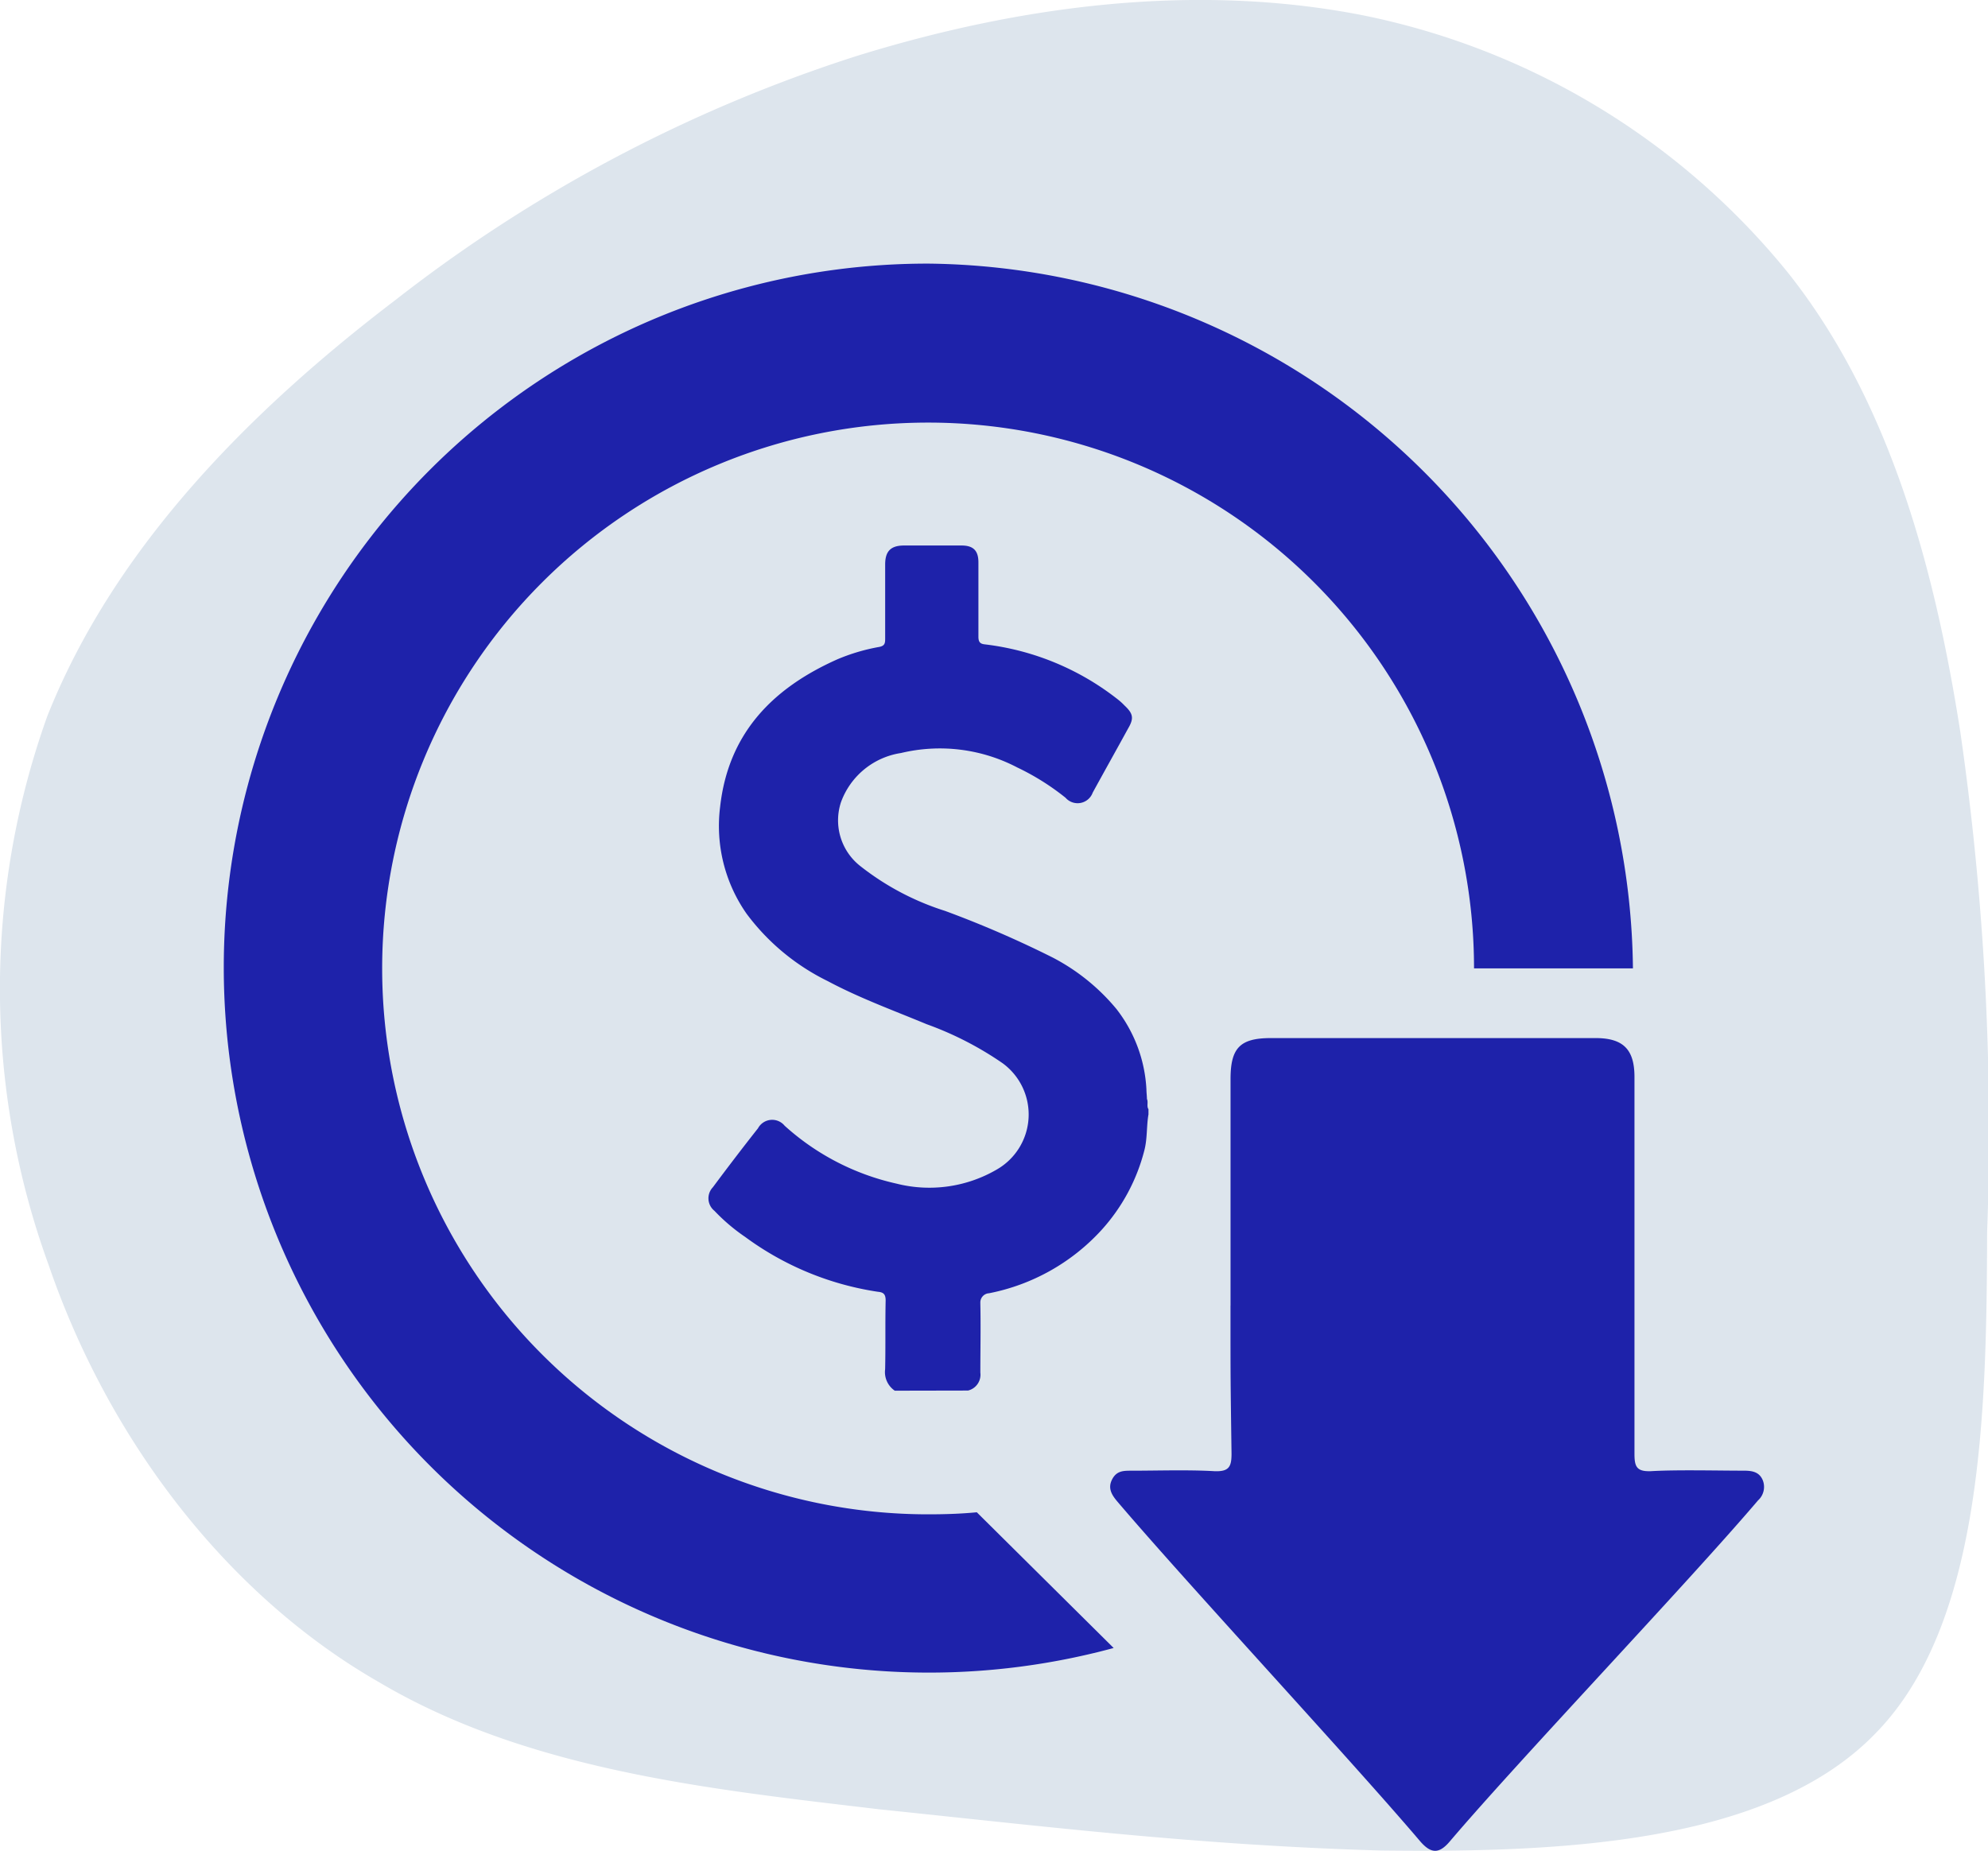
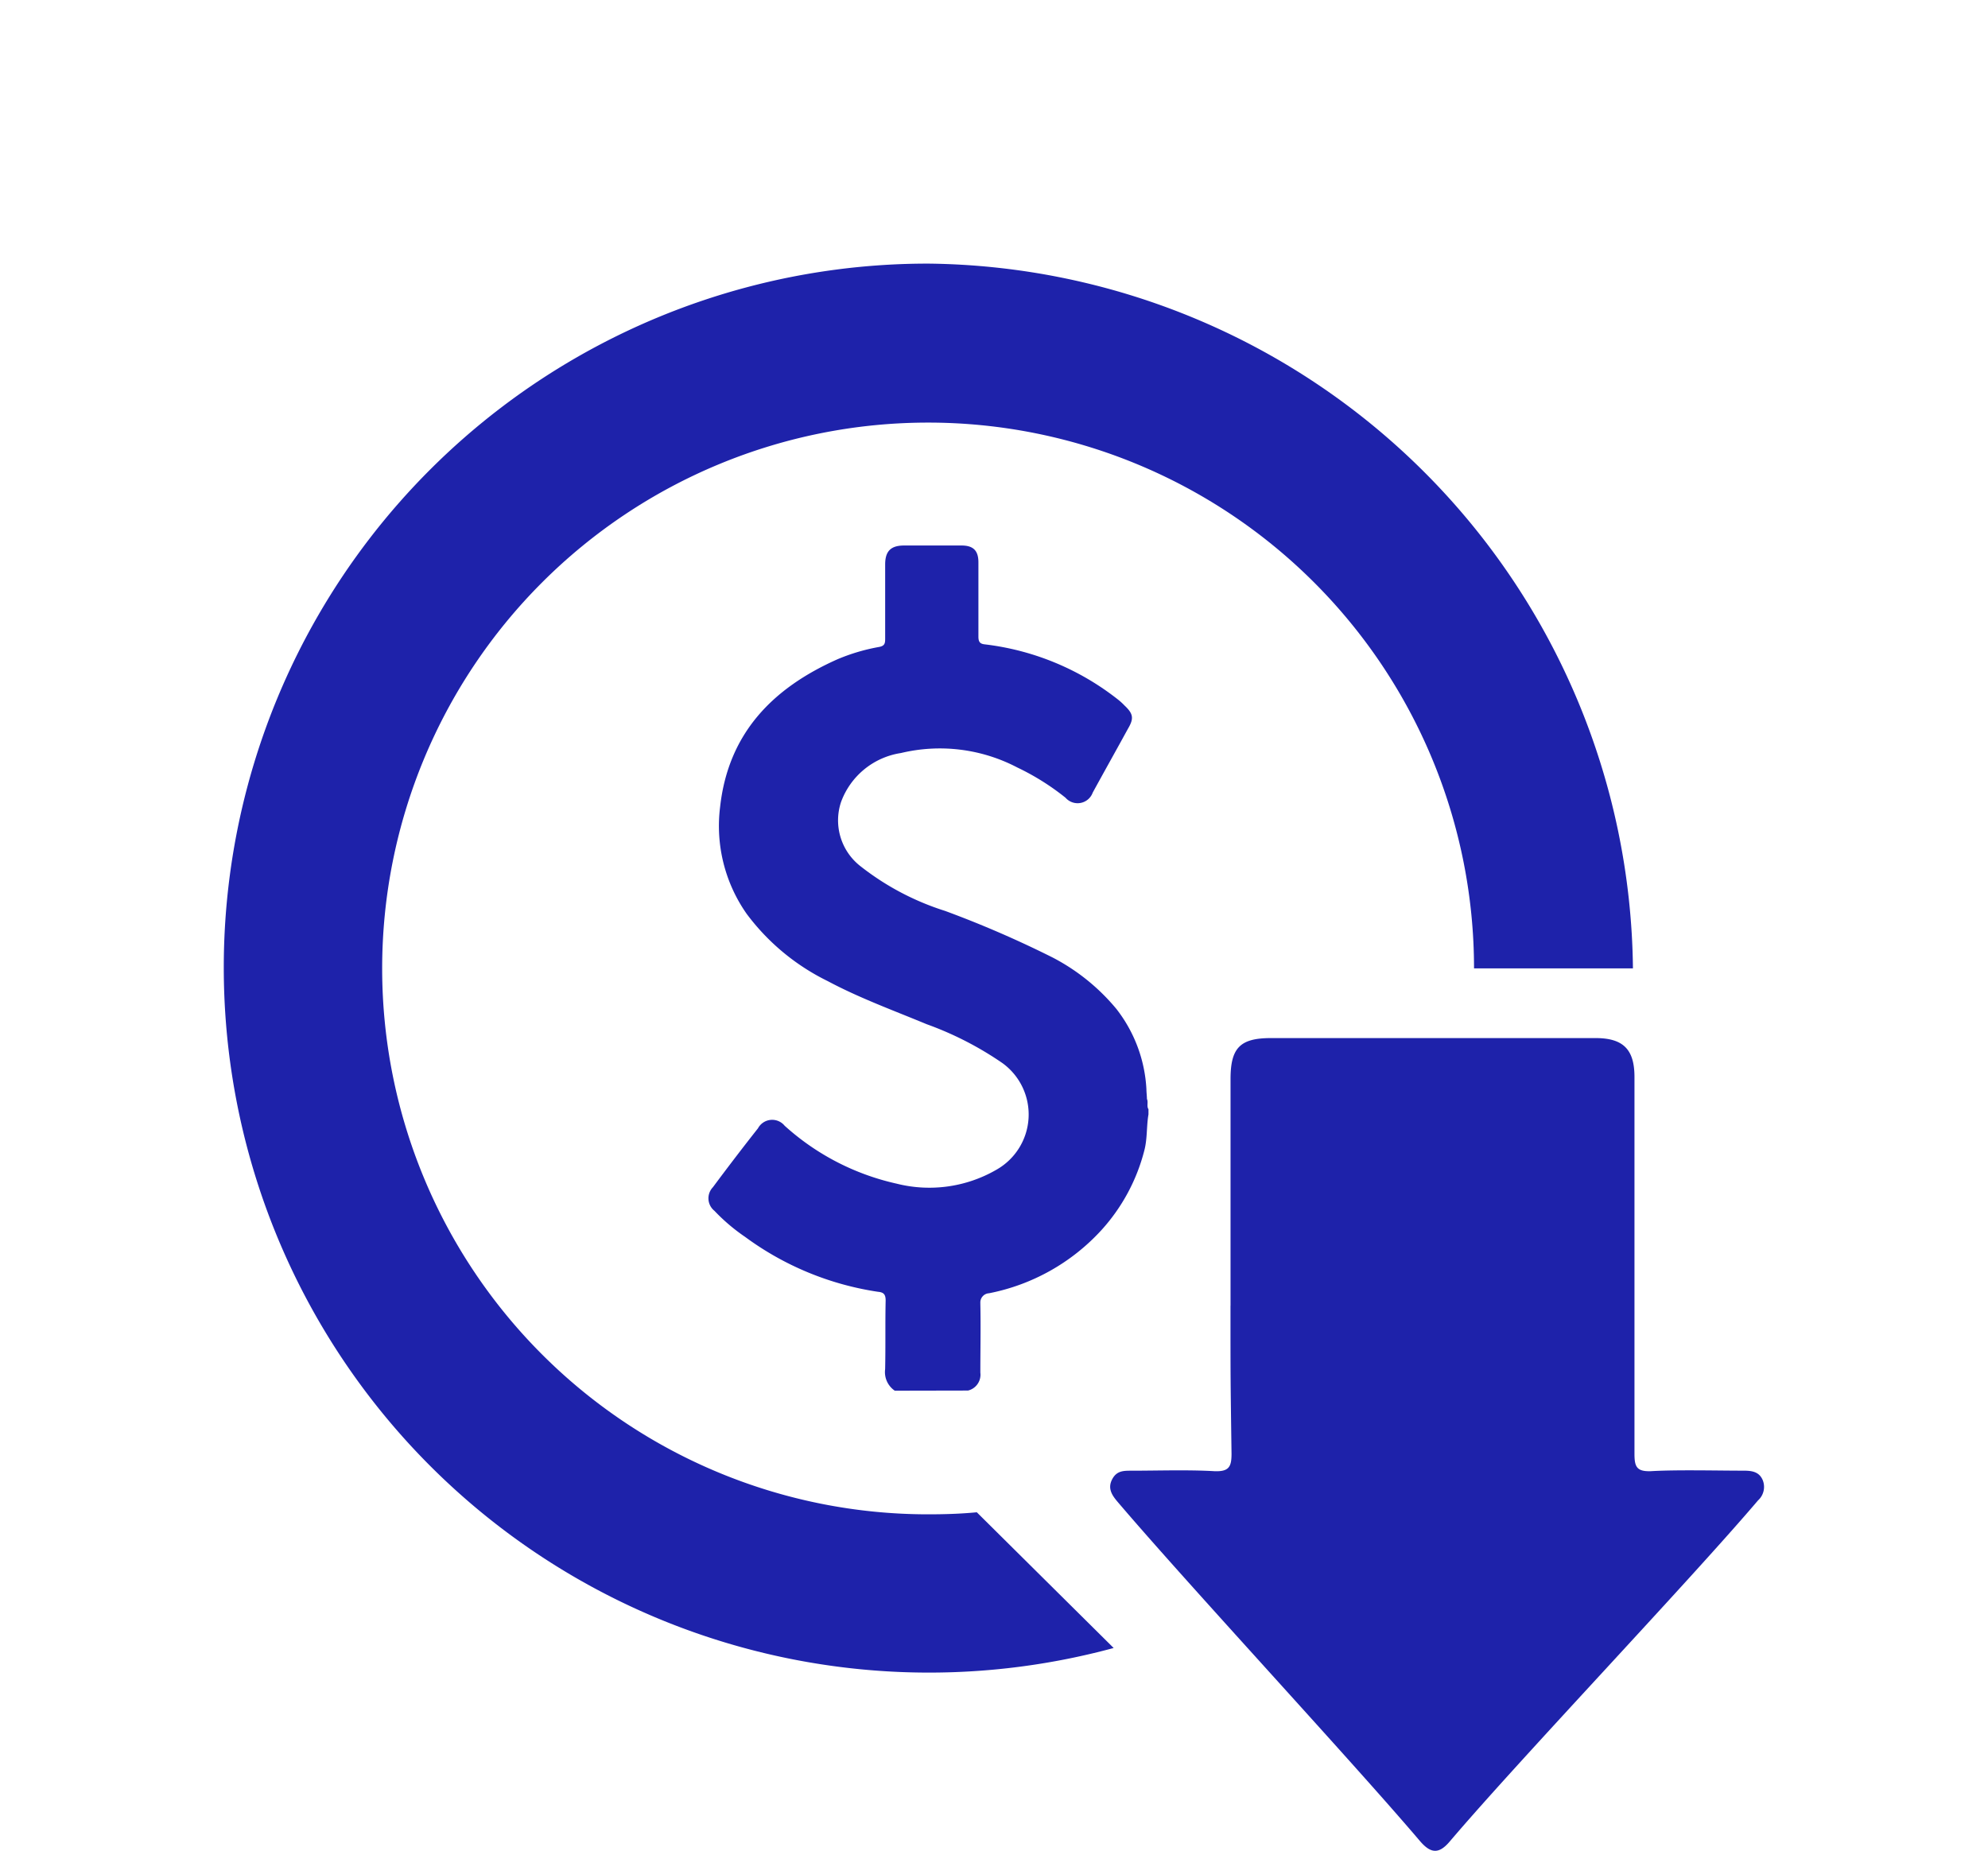
<svg xmlns="http://www.w3.org/2000/svg" width="82.461" height="76.779" viewBox="0 0 82.461 76.779">
  <g id="Grupo_35" data-name="Grupo 35" transform="translate(-1156.77 -1350.064)">
    <g id="Grupo_15" data-name="Grupo 15" transform="translate(1165.002 1344.638)">
      <g id="Grupo_11" data-name="Grupo 11" transform="translate(-8.233 5.426)">
-         <path id="Caminho_5" data-name="Caminho 5" d="M117.8,116.734c4.251,5.328,6.122,12.313,7.18,19.088a115.572,115.572,0,0,1,1.112,20.764c-.017,7.579-.221,16.3-4.636,20.789-4.441,4.59-13.091,4.945-20.543,4.853-7.526-.22-13.827-.988-20.79-1.711-6.936-.825-14.534-1.6-20.733-5.271-6.225-3.565-11.179-9.943-13.707-17.315a33.512,33.512,0,0,1-.052-22.763c2.81-7.071,8.507-12.743,14.448-17.268A61.549,61.549,0,0,1,79.17,107.794c6.835-2.126,14.118-3.054,21.023-1.7A30.459,30.459,0,0,1,117.8,116.734" transform="translate(-43.667 -105.461)" fill="#dde5ed" />
-       </g>
+         </g>
    </g>
    <g id="Grupo_17" data-name="Grupo 17" transform="translate(1151.252 1350.8)">
      <path id="Caminho_43" data-name="Caminho 43" d="M192.706,172.4V163c0-1.3.4-1.7,1.68-1.7h13.459c1.148,0,1.616.468,1.616,1.616v15.628c0,.532.085.744.68.723,1.084-.064,2.764-.021,3.849-.021.34,0,.638.043.787.383a.752.752,0,0,1-.191.85c-2.913,3.423-9.866,10.716-12.779,14.14-.447.532-.787.532-1.255-.021-2.892-3.4-9.653-10.674-12.545-14.076-.234-.276-.4-.553-.213-.914s.468-.361.808-.361c1.084,0,2.36-.043,3.445.021.6.021.7-.191.7-.723-.043-3.211-.043-2.934-.043-6.145Z" transform="translate(-136.146 -118.972)" fill="#1e22aa" />
      <path id="Caminho_44" data-name="Caminho 44" d="M117.062,100.262a.932.932,0,0,1-.4-.893c.021-.957,0-1.892.021-2.849,0-.255-.085-.34-.319-.361a12.364,12.364,0,0,1-5.507-2.275,7.816,7.816,0,0,1-1.276-1.084.665.665,0,0,1-.064-.978c.617-.829,1.233-1.637,1.871-2.445a.668.668,0,0,1,1.106-.106,10.229,10.229,0,0,0,4.635,2.4,5.555,5.555,0,0,0,4.146-.574,2.632,2.632,0,0,0,.255-4.423,13.747,13.747,0,0,0-3.147-1.616c-1.382-.574-2.785-1.084-4.1-1.786a9.275,9.275,0,0,1-3.36-2.785,6.347,6.347,0,0,1-1.106-4.444c.34-3.062,2.19-4.933,4.869-6.124a8.028,8.028,0,0,1,1.722-.51c.234-.043.255-.149.255-.34V65.987c0-.553.234-.787.787-.787h2.381c.489,0,.7.213.7.7v3.083c0,.213.064.3.276.319a11.011,11.011,0,0,1,5.528,2.3,2.547,2.547,0,0,1,.255.234c.361.34.4.532.149.957-.489.893-.978,1.765-1.467,2.658a.666.666,0,0,1-1.127.213,10.2,10.2,0,0,0-2-1.255,6.923,6.923,0,0,0-4.827-.6,3.149,3.149,0,0,0-2.488,2.041,2.409,2.409,0,0,0,.787,2.637,11.053,11.053,0,0,0,3.53,1.871,43.537,43.537,0,0,1,4.465,1.935,8.551,8.551,0,0,1,2.637,2.126A5.912,5.912,0,0,1,127.5,87.76c0,.128.021.276.021.4.064.128-.021.3.064.425V88.8c-.085.489-.043,1-.17,1.488a7.773,7.773,0,0,1-1.786,3.317,8.539,8.539,0,0,1-4.657,2.615.382.382,0,0,0-.361.4v.043c.021.936,0,1.892,0,2.849a.676.676,0,0,1-.51.744Z" transform="translate(-74.429 -43.306)" fill="#1e22aa" />
      <path id="Caminho_45" data-name="Caminho 45" d="M46.035,62c-.659.064-1.34.085-2.02.085A22.645,22.645,0,1,1,66.66,39.436h6.591v-.021A29.543,29.543,0,0,0,44.036,10.2,29.2,29.2,0,0,0,14.8,39.394v.043A29.252,29.252,0,0,0,51.712,67.63Z" transform="translate(0 0)" fill="#1e22aa" />
    </g>
  </g>
</svg>